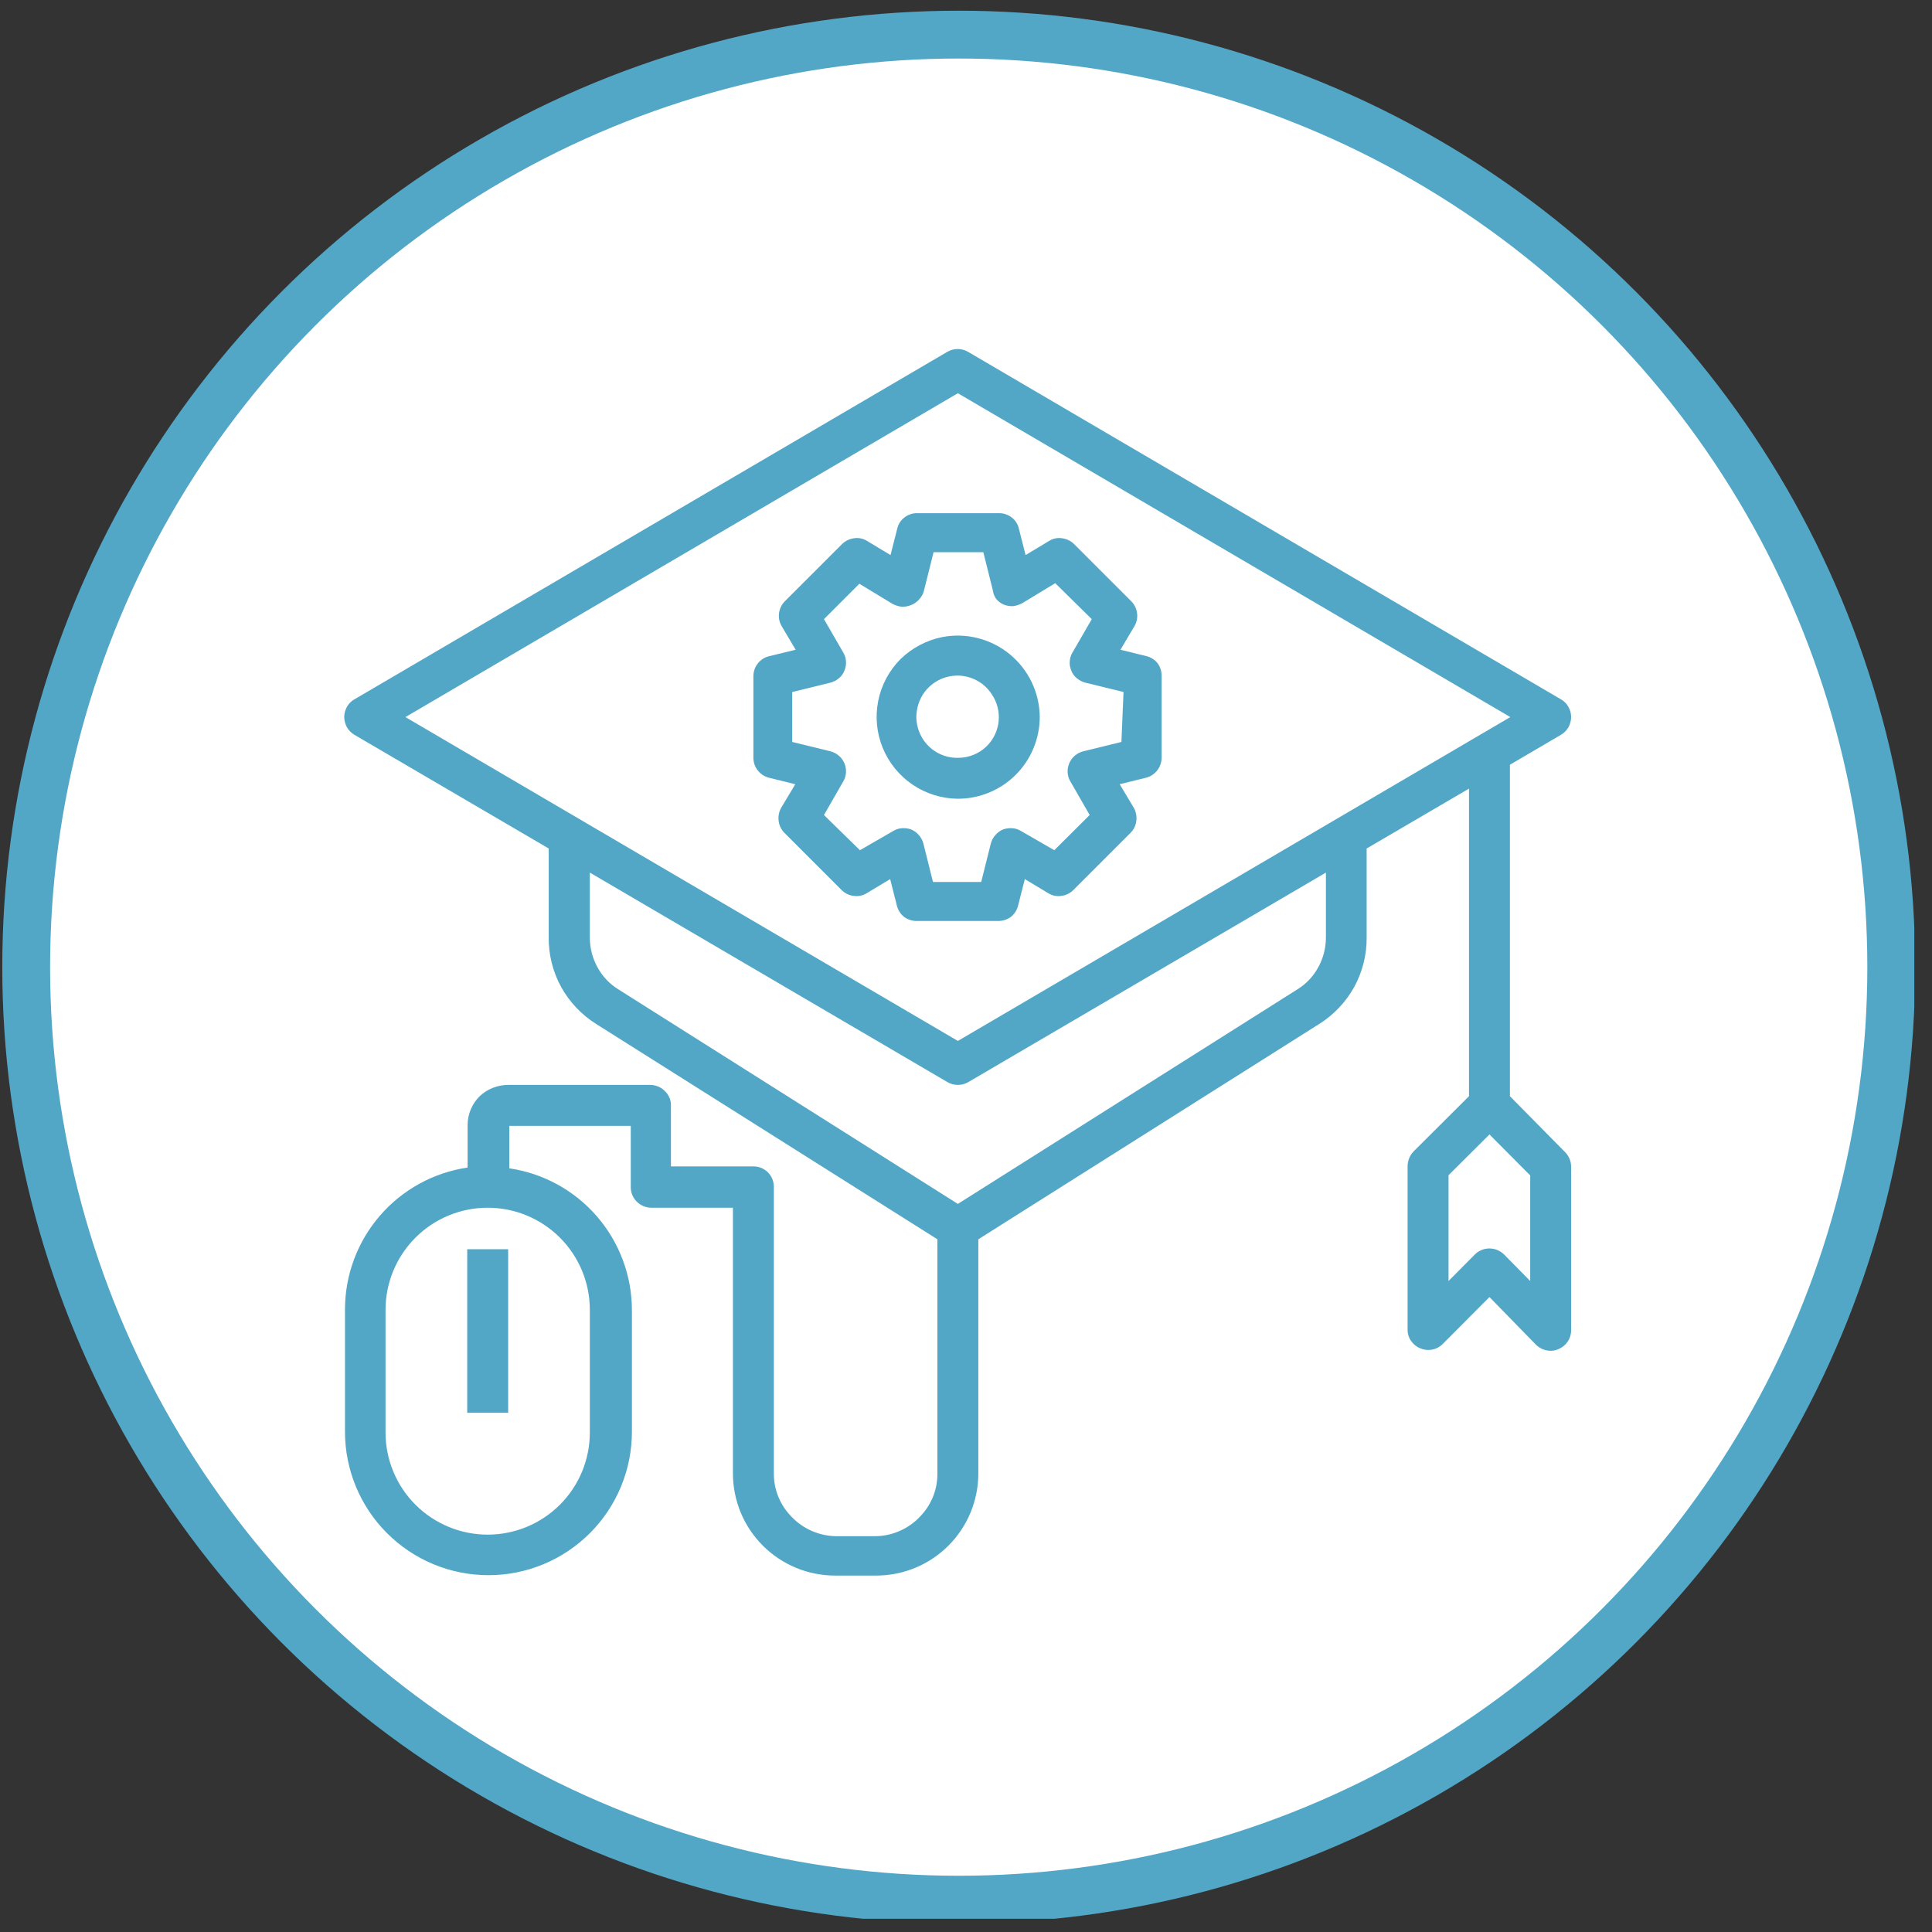
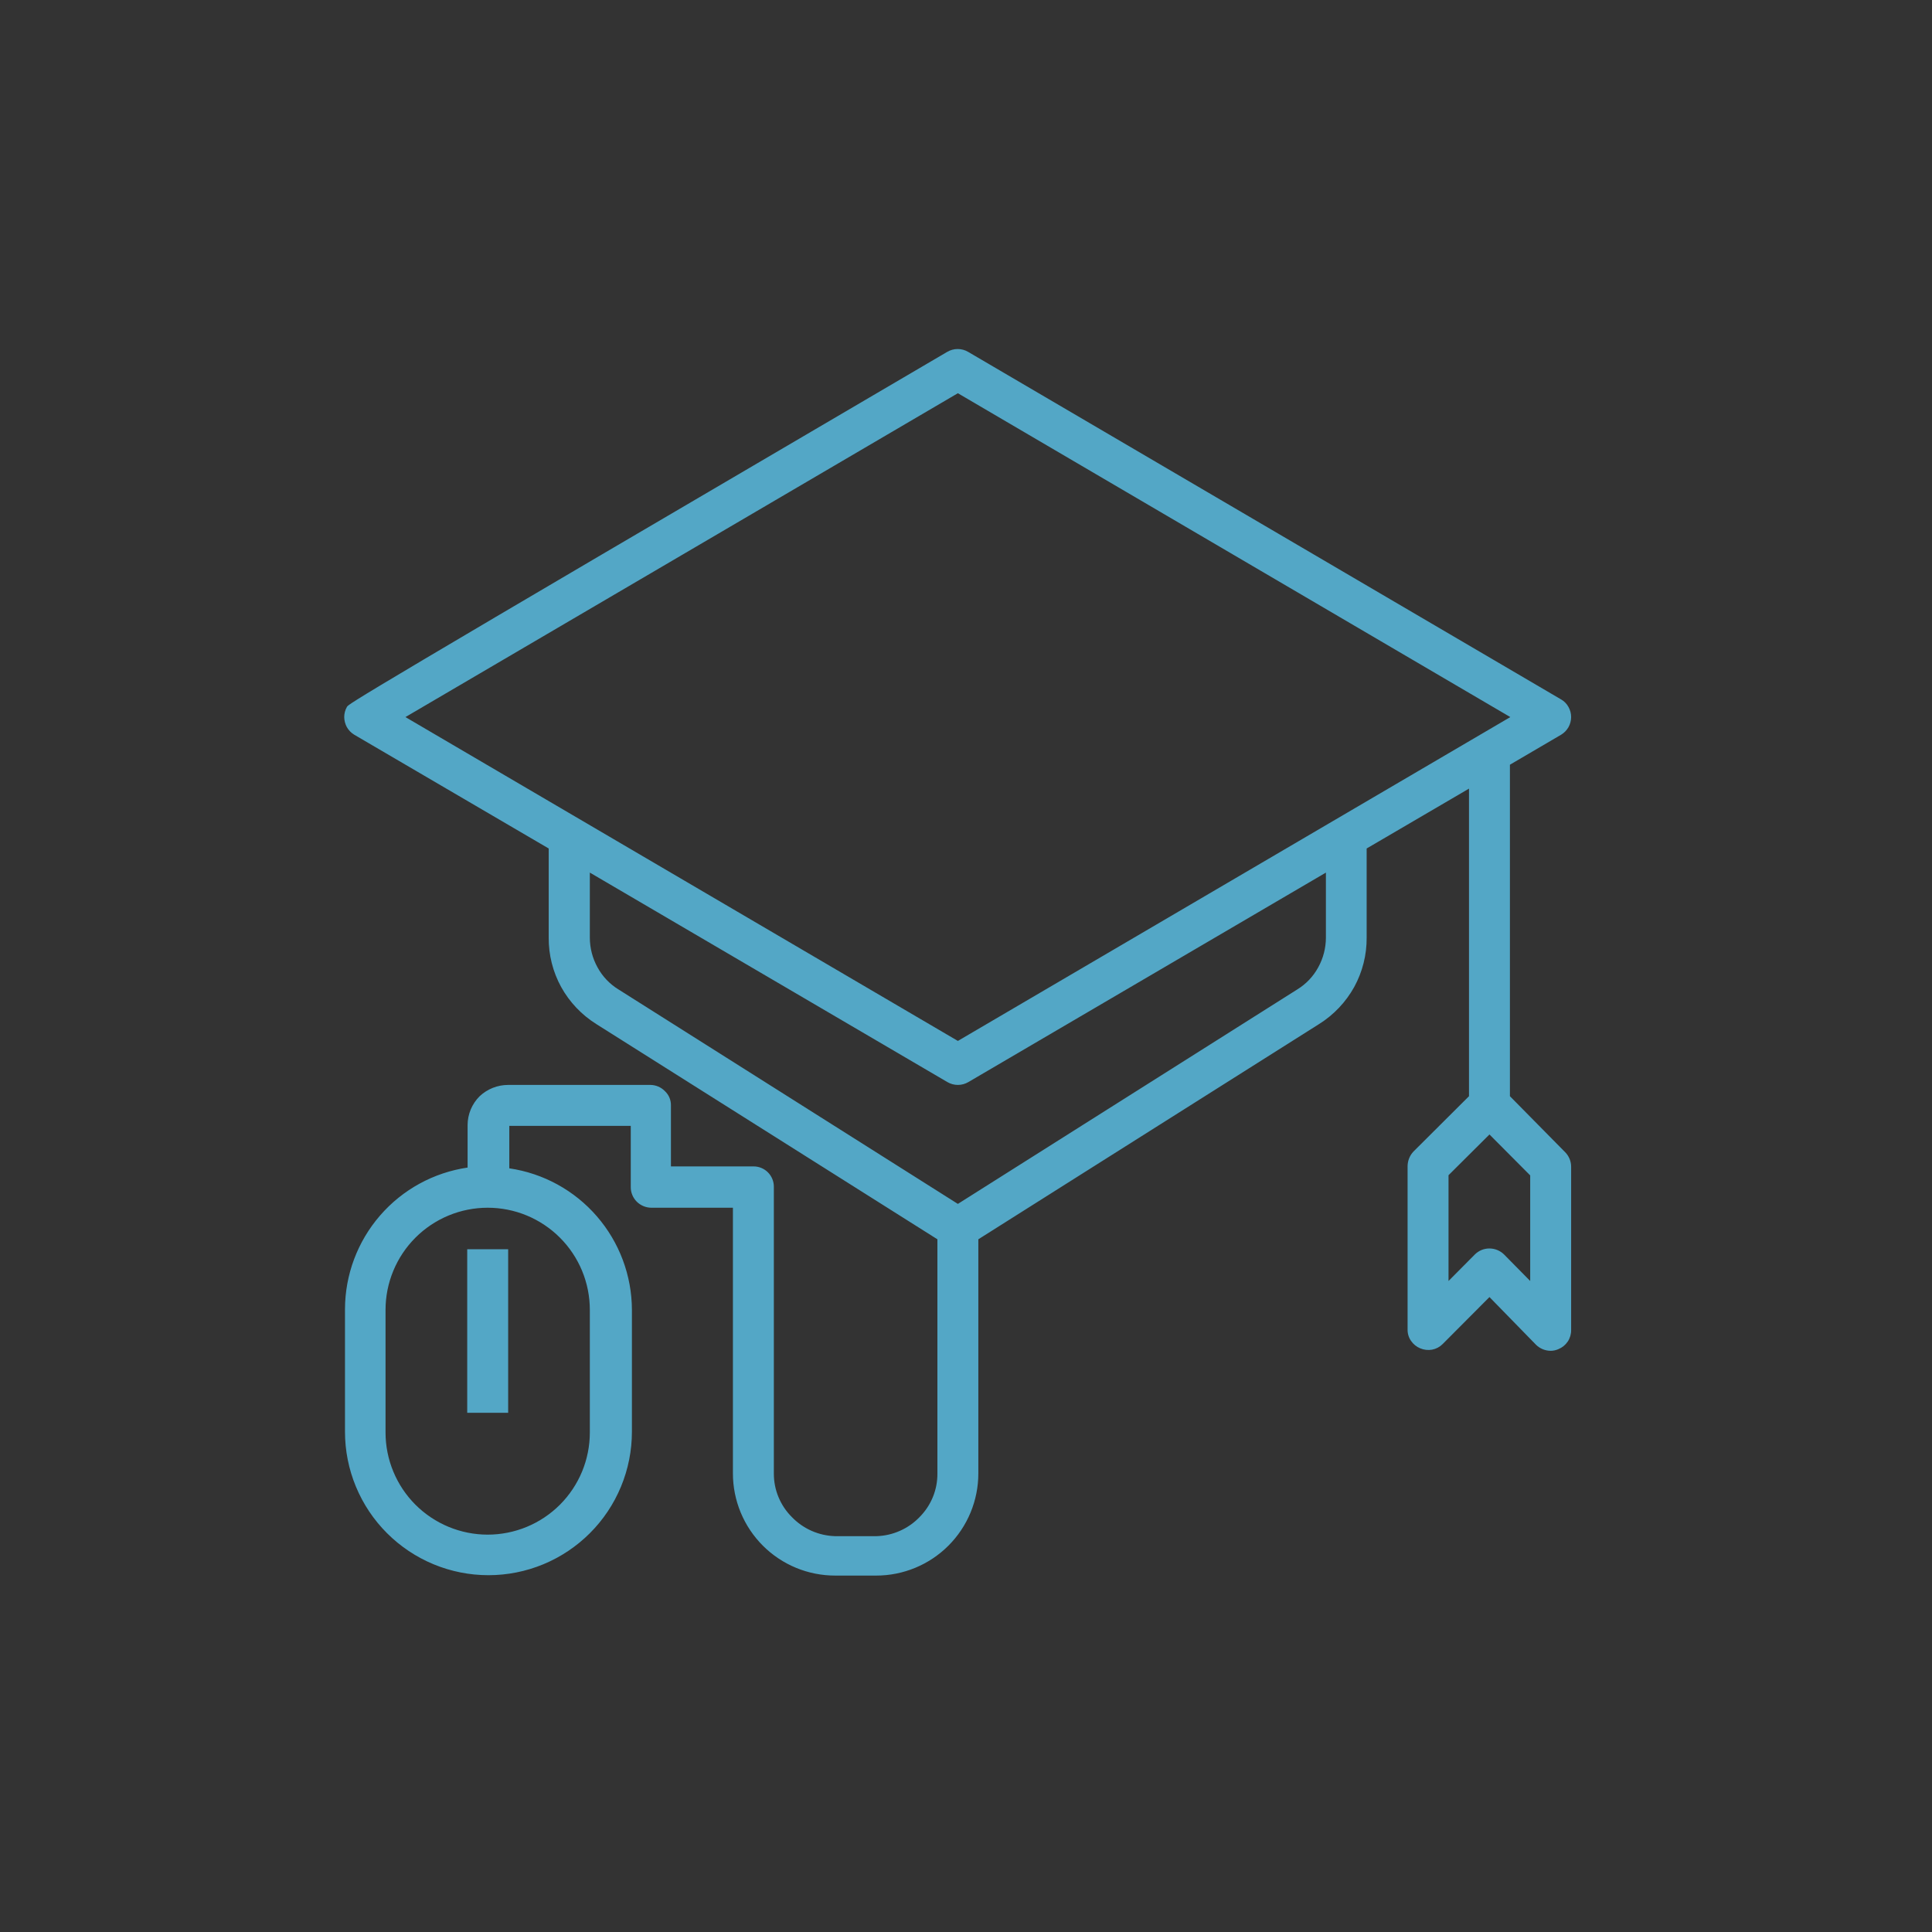
<svg xmlns="http://www.w3.org/2000/svg" width="101" height="101" viewBox="0 0 101 101" fill="none">
  <rect x="0" y="0" width="101" height="101" fill="#333333" stroke="none" />
  <g clip-path="url(#clip0_1603_25307)">
-     <circle cx="50.119" cy="50.56" r="48.75" fill="white" stroke="#53A7C6" stroke-width="2.5" />
-     <path d="M78.935 57.307V39.977L81.615 38.407C81.773 38.311 81.903 38.177 81.995 38.017C82.085 37.854 82.133 37.672 82.135 37.487C82.135 37.301 82.087 37.118 81.995 36.957C81.907 36.794 81.775 36.659 81.615 36.567L50.615 18.397C50.449 18.298 50.259 18.246 50.065 18.246C49.872 18.246 49.682 18.298 49.515 18.397L18.515 36.567C18.355 36.659 18.223 36.794 18.135 36.957C18.044 37.118 17.995 37.301 17.995 37.487C17.998 37.672 18.046 37.854 18.135 38.017C18.227 38.177 18.358 38.311 18.515 38.407L28.685 44.357V49.017C28.678 49.918 28.902 50.806 29.335 51.597C29.774 52.389 30.407 53.056 31.175 53.537L49.005 64.787V77.027C49.009 77.449 48.929 77.869 48.769 78.26C48.609 78.651 48.373 79.007 48.075 79.307C47.482 79.924 46.67 80.283 45.815 80.307H43.665C42.806 80.284 41.991 79.925 41.395 79.307C41.097 79.01 40.861 78.658 40.7 78.27C40.538 77.882 40.455 77.467 40.455 77.047V62.047C40.456 61.906 40.43 61.766 40.376 61.636C40.323 61.505 40.244 61.387 40.145 61.287C40.045 61.187 39.927 61.109 39.796 61.055C39.666 61.002 39.526 60.975 39.385 60.977H35.075V57.787C35.078 57.646 35.05 57.507 34.995 57.377C34.94 57.248 34.858 57.132 34.755 57.037C34.557 56.835 34.288 56.72 34.005 56.717H26.565C26.012 56.717 25.479 56.928 25.075 57.307C24.876 57.504 24.718 57.74 24.609 57.999C24.501 58.258 24.445 58.536 24.445 58.817V61.037C22.667 61.298 21.043 62.188 19.866 63.547C18.69 64.905 18.04 66.64 18.035 68.437V74.847C18.035 75.832 18.229 76.807 18.606 77.717C18.983 78.627 19.535 79.454 20.232 80.15C20.928 80.846 21.755 81.399 22.665 81.776C23.575 82.153 24.55 82.347 25.535 82.347C26.52 82.347 27.495 82.153 28.405 81.776C29.315 81.399 30.142 80.846 30.838 80.15C31.535 79.454 32.087 78.627 32.464 77.717C32.841 76.807 33.035 75.832 33.035 74.847V68.477C33.03 66.68 32.38 64.945 31.204 63.587C30.028 62.228 28.403 61.338 26.625 61.077V58.857H32.975V62.067C32.975 62.206 33.002 62.344 33.056 62.472C33.109 62.601 33.187 62.718 33.285 62.817C33.487 63.019 33.76 63.134 34.045 63.137H38.315V77.027C38.315 77.729 38.454 78.424 38.723 79.073C38.992 79.721 39.386 80.31 39.883 80.806C40.38 81.302 40.969 81.695 41.618 81.963C42.267 82.231 42.963 82.368 43.665 82.367H45.805C47.221 82.367 48.58 81.804 49.581 80.803C50.583 79.801 51.145 78.443 51.145 77.027V64.787L68.955 53.537C69.723 53.056 70.356 52.389 70.795 51.597C71.228 50.806 71.452 49.918 71.445 49.017V44.357L76.795 41.227V57.307L73.895 60.197C73.7 60.402 73.59 60.673 73.585 60.957V69.507C73.582 69.717 73.644 69.924 73.765 70.097C73.883 70.271 74.05 70.407 74.245 70.487C74.441 70.569 74.656 70.594 74.865 70.557C75.073 70.518 75.265 70.417 75.415 70.267L77.865 67.807L80.305 70.307C80.509 70.504 80.781 70.615 81.065 70.617C81.207 70.616 81.346 70.585 81.475 70.527C81.673 70.446 81.842 70.307 81.96 70.129C82.078 69.95 82.139 69.74 82.135 69.527V60.997C82.136 60.712 82.024 60.439 81.825 60.237L78.935 57.307ZM30.835 68.477V74.887C30.835 75.588 30.697 76.282 30.429 76.93C30.16 77.578 29.767 78.167 29.271 78.663C28.775 79.158 28.186 79.552 27.539 79.82C26.891 80.088 26.196 80.227 25.495 80.227C24.794 80.227 24.099 80.088 23.452 79.82C22.804 79.552 22.215 79.158 21.719 78.663C21.223 78.167 20.83 77.578 20.562 76.93C20.293 76.282 20.155 75.588 20.155 74.887V68.477C20.155 67.775 20.293 67.081 20.562 66.433C20.83 65.785 21.223 65.197 21.719 64.701C22.215 64.205 22.804 63.812 23.452 63.543C24.099 63.275 24.794 63.137 25.495 63.137C26.196 63.137 26.891 63.275 27.539 63.543C28.186 63.812 28.775 64.205 29.271 64.701C29.767 65.197 30.16 65.785 30.429 66.433C30.697 67.081 30.835 67.775 30.835 68.477ZM69.315 49.017C69.314 49.559 69.177 50.092 68.915 50.567C68.657 51.044 68.278 51.444 67.815 51.727L50.075 62.937L32.335 51.727C31.872 51.444 31.493 51.044 31.235 50.567C30.973 50.092 30.836 49.559 30.835 49.017V45.617L49.525 56.567C49.692 56.665 49.882 56.717 50.075 56.717C50.269 56.717 50.459 56.665 50.625 56.567L69.315 45.617V49.017ZM50.075 54.417L21.195 37.487L50.075 20.557L78.955 37.487L50.075 54.417ZM79.995 66.967L78.625 65.577C78.421 65.379 78.149 65.268 77.865 65.267C77.724 65.266 77.585 65.293 77.454 65.346C77.324 65.399 77.205 65.478 77.105 65.577L75.725 66.967V61.437L77.865 59.307L79.995 61.447V66.967Z" fill="#53A7C6" />
+     <path d="M78.935 57.307V39.977L81.615 38.407C81.773 38.311 81.903 38.177 81.995 38.017C82.085 37.854 82.133 37.672 82.135 37.487C82.135 37.301 82.087 37.118 81.995 36.957C81.907 36.794 81.775 36.659 81.615 36.567L50.615 18.397C50.449 18.298 50.259 18.246 50.065 18.246C49.872 18.246 49.682 18.298 49.515 18.397C18.355 36.659 18.223 36.794 18.135 36.957C18.044 37.118 17.995 37.301 17.995 37.487C17.998 37.672 18.046 37.854 18.135 38.017C18.227 38.177 18.358 38.311 18.515 38.407L28.685 44.357V49.017C28.678 49.918 28.902 50.806 29.335 51.597C29.774 52.389 30.407 53.056 31.175 53.537L49.005 64.787V77.027C49.009 77.449 48.929 77.869 48.769 78.26C48.609 78.651 48.373 79.007 48.075 79.307C47.482 79.924 46.67 80.283 45.815 80.307H43.665C42.806 80.284 41.991 79.925 41.395 79.307C41.097 79.01 40.861 78.658 40.7 78.27C40.538 77.882 40.455 77.467 40.455 77.047V62.047C40.456 61.906 40.43 61.766 40.376 61.636C40.323 61.505 40.244 61.387 40.145 61.287C40.045 61.187 39.927 61.109 39.796 61.055C39.666 61.002 39.526 60.975 39.385 60.977H35.075V57.787C35.078 57.646 35.05 57.507 34.995 57.377C34.94 57.248 34.858 57.132 34.755 57.037C34.557 56.835 34.288 56.72 34.005 56.717H26.565C26.012 56.717 25.479 56.928 25.075 57.307C24.876 57.504 24.718 57.74 24.609 57.999C24.501 58.258 24.445 58.536 24.445 58.817V61.037C22.667 61.298 21.043 62.188 19.866 63.547C18.69 64.905 18.04 66.64 18.035 68.437V74.847C18.035 75.832 18.229 76.807 18.606 77.717C18.983 78.627 19.535 79.454 20.232 80.15C20.928 80.846 21.755 81.399 22.665 81.776C23.575 82.153 24.55 82.347 25.535 82.347C26.52 82.347 27.495 82.153 28.405 81.776C29.315 81.399 30.142 80.846 30.838 80.15C31.535 79.454 32.087 78.627 32.464 77.717C32.841 76.807 33.035 75.832 33.035 74.847V68.477C33.03 66.68 32.38 64.945 31.204 63.587C30.028 62.228 28.403 61.338 26.625 61.077V58.857H32.975V62.067C32.975 62.206 33.002 62.344 33.056 62.472C33.109 62.601 33.187 62.718 33.285 62.817C33.487 63.019 33.76 63.134 34.045 63.137H38.315V77.027C38.315 77.729 38.454 78.424 38.723 79.073C38.992 79.721 39.386 80.31 39.883 80.806C40.38 81.302 40.969 81.695 41.618 81.963C42.267 82.231 42.963 82.368 43.665 82.367H45.805C47.221 82.367 48.58 81.804 49.581 80.803C50.583 79.801 51.145 78.443 51.145 77.027V64.787L68.955 53.537C69.723 53.056 70.356 52.389 70.795 51.597C71.228 50.806 71.452 49.918 71.445 49.017V44.357L76.795 41.227V57.307L73.895 60.197C73.7 60.402 73.59 60.673 73.585 60.957V69.507C73.582 69.717 73.644 69.924 73.765 70.097C73.883 70.271 74.05 70.407 74.245 70.487C74.441 70.569 74.656 70.594 74.865 70.557C75.073 70.518 75.265 70.417 75.415 70.267L77.865 67.807L80.305 70.307C80.509 70.504 80.781 70.615 81.065 70.617C81.207 70.616 81.346 70.585 81.475 70.527C81.673 70.446 81.842 70.307 81.96 70.129C82.078 69.95 82.139 69.74 82.135 69.527V60.997C82.136 60.712 82.024 60.439 81.825 60.237L78.935 57.307ZM30.835 68.477V74.887C30.835 75.588 30.697 76.282 30.429 76.93C30.16 77.578 29.767 78.167 29.271 78.663C28.775 79.158 28.186 79.552 27.539 79.82C26.891 80.088 26.196 80.227 25.495 80.227C24.794 80.227 24.099 80.088 23.452 79.82C22.804 79.552 22.215 79.158 21.719 78.663C21.223 78.167 20.83 77.578 20.562 76.93C20.293 76.282 20.155 75.588 20.155 74.887V68.477C20.155 67.775 20.293 67.081 20.562 66.433C20.83 65.785 21.223 65.197 21.719 64.701C22.215 64.205 22.804 63.812 23.452 63.543C24.099 63.275 24.794 63.137 25.495 63.137C26.196 63.137 26.891 63.275 27.539 63.543C28.186 63.812 28.775 64.205 29.271 64.701C29.767 65.197 30.16 65.785 30.429 66.433C30.697 67.081 30.835 67.775 30.835 68.477ZM69.315 49.017C69.314 49.559 69.177 50.092 68.915 50.567C68.657 51.044 68.278 51.444 67.815 51.727L50.075 62.937L32.335 51.727C31.872 51.444 31.493 51.044 31.235 50.567C30.973 50.092 30.836 49.559 30.835 49.017V45.617L49.525 56.567C49.692 56.665 49.882 56.717 50.075 56.717C50.269 56.717 50.459 56.665 50.625 56.567L69.315 45.617V49.017ZM50.075 54.417L21.195 37.487L50.075 20.557L78.955 37.487L50.075 54.417ZM79.995 66.967L78.625 65.577C78.421 65.379 78.149 65.268 77.865 65.267C77.724 65.266 77.585 65.293 77.454 65.346C77.324 65.399 77.205 65.478 77.105 65.577L75.725 66.967V61.437L77.865 59.307L79.995 61.447V66.967Z" fill="#53A7C6" />
    <path d="M26.565 65.307H24.425V73.857H26.565V65.307Z" fill="#53A7C6" />
-     <path d="M59.955 34.307L58.575 33.967L59.305 32.737C59.424 32.532 59.473 32.294 59.444 32.06C59.415 31.825 59.31 31.606 59.145 31.437L56.145 28.437C55.972 28.273 55.751 28.168 55.515 28.137C55.282 28.103 55.045 28.153 54.845 28.277L53.615 29.017L53.265 27.637C53.214 27.406 53.083 27.2 52.895 27.057C52.707 26.908 52.474 26.826 52.235 26.827H47.935C47.695 26.826 47.462 26.908 47.275 27.057C47.087 27.2 46.956 27.406 46.905 27.637L46.555 29.017L45.325 28.277C45.125 28.153 44.888 28.103 44.655 28.137C44.418 28.168 44.198 28.273 44.025 28.437L41.025 31.437C40.859 31.606 40.754 31.825 40.725 32.06C40.696 32.294 40.745 32.532 40.865 32.737L41.595 33.967L40.195 34.307C39.965 34.366 39.761 34.5 39.615 34.687C39.466 34.874 39.385 35.107 39.385 35.347V39.617C39.385 39.856 39.466 40.089 39.615 40.277C39.761 40.464 39.965 40.597 40.195 40.657L41.575 40.997L40.845 42.217C40.724 42.425 40.675 42.668 40.705 42.907C40.731 43.145 40.837 43.367 41.005 43.537L44.005 46.537C44.175 46.704 44.397 46.81 44.635 46.837C44.868 46.87 45.105 46.821 45.305 46.697L46.535 45.957L46.885 47.337C46.94 47.569 47.07 47.776 47.255 47.927C47.446 48.069 47.677 48.146 47.915 48.147H52.195C52.433 48.146 52.664 48.069 52.855 47.927C53.039 47.776 53.169 47.569 53.225 47.337L53.575 45.957L54.805 46.697C55.005 46.821 55.242 46.87 55.475 46.837C55.712 46.81 55.934 46.704 56.105 46.537L59.105 43.537C59.273 43.367 59.379 43.145 59.405 42.907C59.434 42.668 59.385 42.425 59.265 42.217L58.535 40.997L59.915 40.657C60.145 40.597 60.349 40.464 60.495 40.277C60.644 40.089 60.725 39.856 60.725 39.617V35.307C60.725 35.067 60.644 34.834 60.495 34.647C60.353 34.481 60.165 34.363 59.955 34.307ZM58.625 38.787L56.625 39.277C56.462 39.319 56.312 39.398 56.185 39.507C56.058 39.616 55.958 39.753 55.894 39.908C55.83 40.062 55.803 40.23 55.815 40.397C55.825 40.563 55.876 40.725 55.965 40.867L56.965 42.607L55.115 44.447L53.385 43.447C53.243 43.358 53.081 43.307 52.915 43.297C52.748 43.284 52.581 43.308 52.425 43.367C52.27 43.434 52.133 43.537 52.025 43.667C51.916 43.794 51.837 43.944 51.795 44.107L51.295 46.107H48.775L48.275 44.107C48.233 43.944 48.154 43.794 48.045 43.667C47.937 43.537 47.8 43.434 47.645 43.367C47.488 43.308 47.321 43.284 47.155 43.297C46.988 43.307 46.826 43.358 46.685 43.447L44.955 44.447L43.075 42.607L44.075 40.867C44.163 40.725 44.215 40.563 44.225 40.397C44.237 40.23 44.21 40.062 44.146 39.908C44.081 39.753 43.982 39.616 43.855 39.507C43.727 39.398 43.577 39.319 43.415 39.277L41.415 38.787V36.177L43.415 35.687C43.577 35.645 43.727 35.566 43.855 35.457C43.987 35.353 44.087 35.214 44.145 35.057C44.212 34.903 44.24 34.734 44.225 34.567C44.215 34.4 44.163 34.238 44.075 34.097L43.075 32.367L44.925 30.517L46.655 31.567C46.801 31.645 46.96 31.696 47.125 31.717C47.292 31.726 47.459 31.699 47.615 31.637C47.795 31.57 47.953 31.456 48.075 31.307C48.187 31.182 48.266 31.03 48.305 30.867L48.805 28.867H51.405L51.905 30.867C51.925 31.025 51.984 31.176 52.075 31.307C52.183 31.437 52.32 31.539 52.475 31.607C52.63 31.669 52.798 31.696 52.965 31.687C53.129 31.666 53.289 31.615 53.435 31.537L55.165 30.487L57.075 32.367L56.075 34.097C55.986 34.238 55.935 34.4 55.925 34.567C55.91 34.734 55.937 34.903 56.005 35.057C56.062 35.214 56.163 35.353 56.295 35.457C56.422 35.566 56.572 35.645 56.735 35.687L58.735 36.177L58.625 38.787Z" fill="#53A7C6" />
-     <path d="M54.355 37.487C54.351 36.856 54.208 36.235 53.936 35.666C53.664 35.098 53.27 34.596 52.782 34.197C52.294 33.798 51.724 33.511 51.113 33.357C50.502 33.203 49.864 33.186 49.245 33.307C48.427 33.475 47.674 33.874 47.075 34.457C46.481 35.054 46.075 35.814 45.911 36.64C45.746 37.467 45.829 38.324 46.149 39.104C46.47 39.883 47.013 40.551 47.712 41.023C48.41 41.495 49.233 41.75 50.075 41.757C51.209 41.757 52.296 41.307 53.098 40.507C53.901 39.706 54.353 38.62 54.355 37.487ZM50.075 39.617C49.649 39.625 49.23 39.504 48.873 39.27C48.516 39.037 48.238 38.701 48.075 38.307C47.908 37.919 47.863 37.49 47.945 37.077C48.022 36.653 48.224 36.263 48.526 35.956C48.828 35.65 49.216 35.441 49.638 35.358C50.06 35.275 50.497 35.321 50.893 35.49C51.289 35.659 51.624 35.944 51.855 36.307C52.131 36.718 52.255 37.212 52.206 37.705C52.157 38.198 51.937 38.658 51.585 39.007C51.183 39.402 50.64 39.621 50.075 39.617Z" fill="#53A7C6" />
  </g>
  <defs>
    <clipPath id="clip0_1603_25307">
      <rect width="100" height="100" fill="white" transform="translate(0.075 0.307)" />
    </clipPath>
  </defs>
</svg>